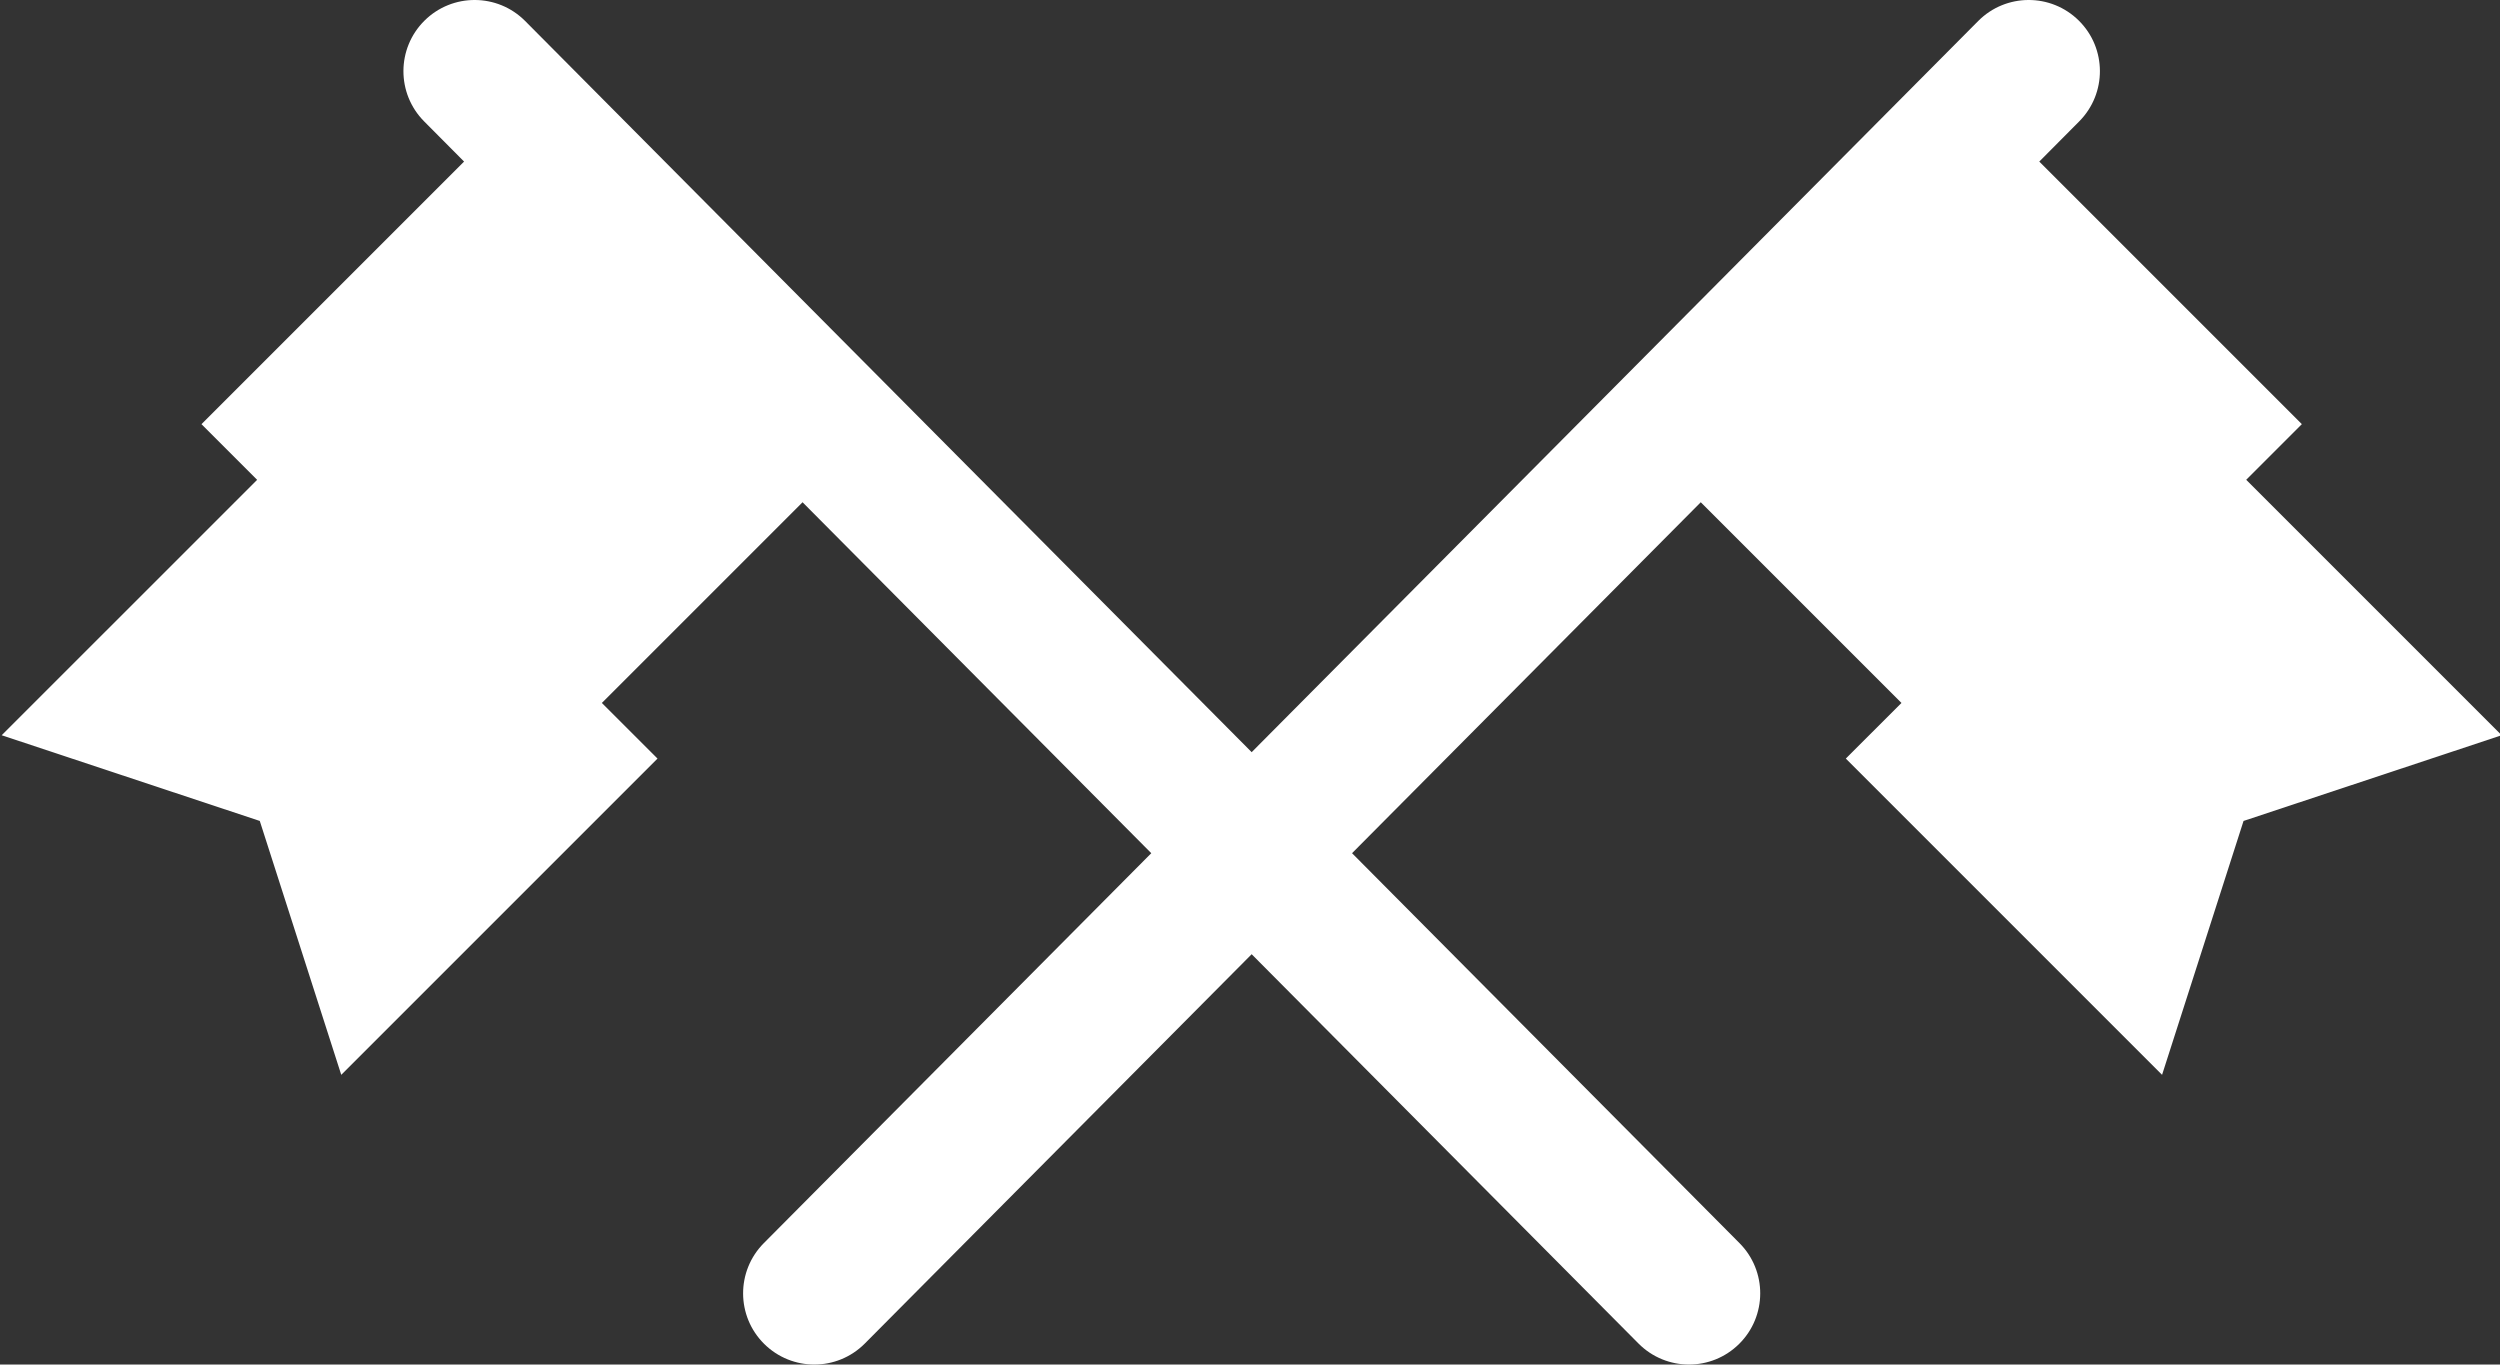
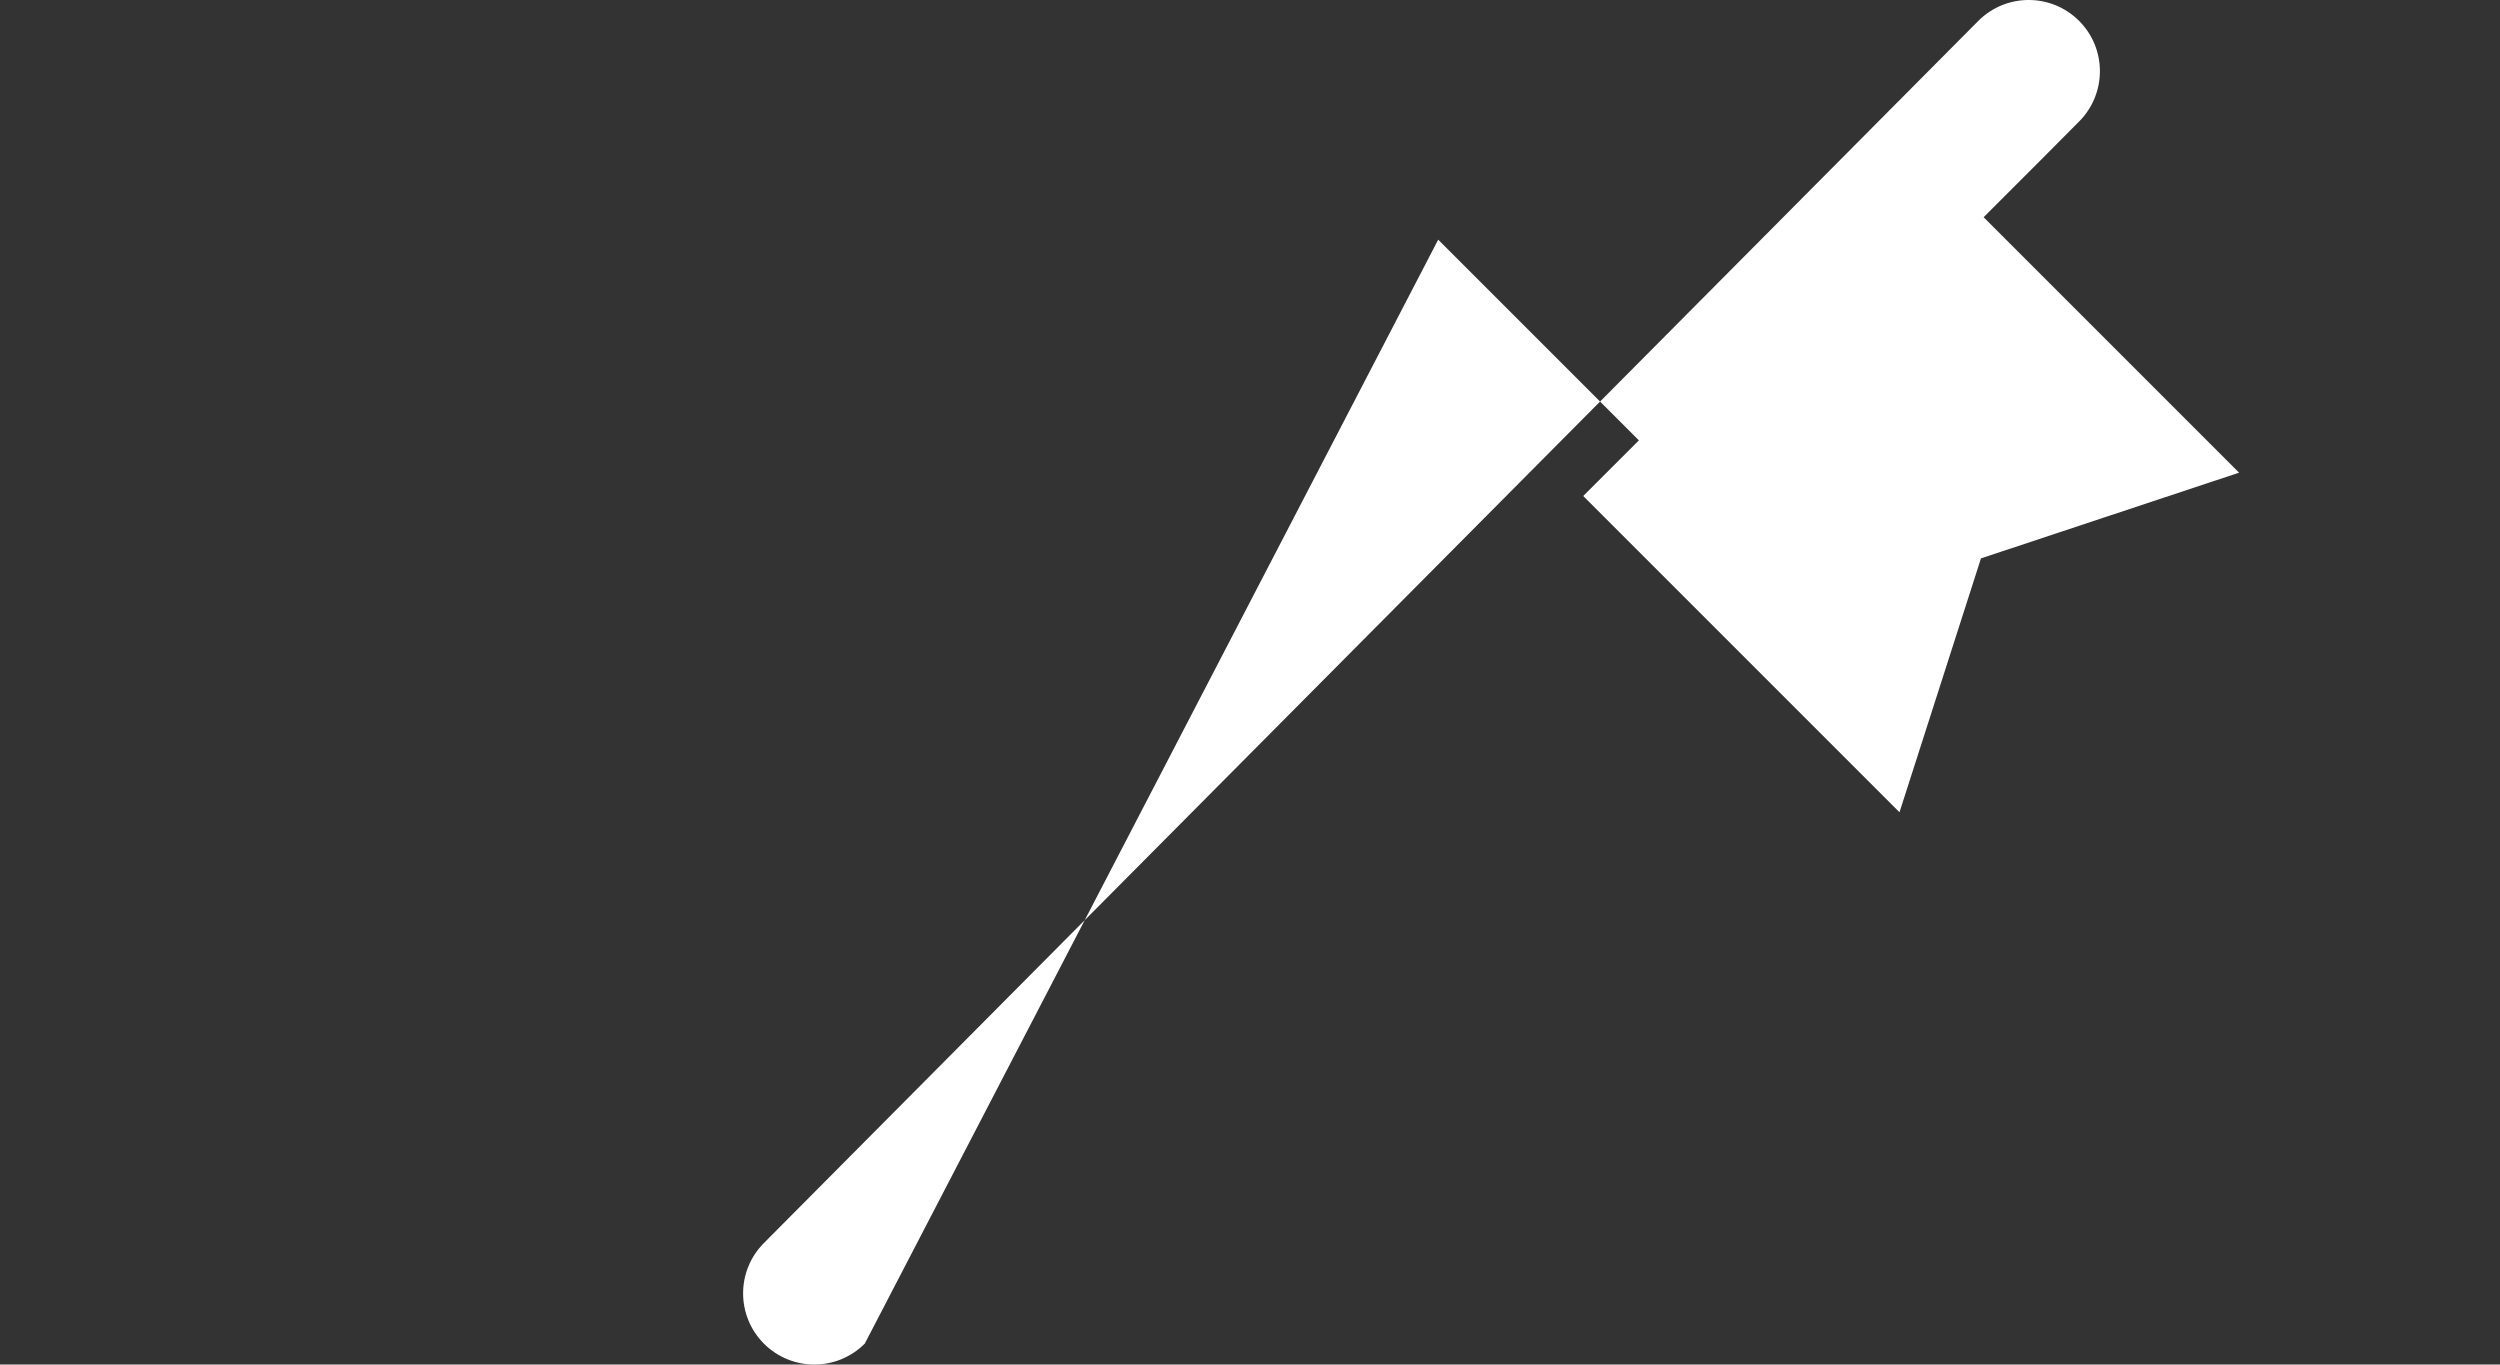
<svg xmlns="http://www.w3.org/2000/svg" version="1.1" id="Layer_1" x="0px" y="0px" viewBox="0 0 1000 545.82" style="enable-background:new 0 0 1000 545.82;" xml:space="preserve">
  <rect x="0" y="0" width="1000" height="545.82" fill="#333333" stroke="none" />
  <style type="text/css">
	.st0{fill:#FFFFFF;}
</style>
  <g>
-     <path class="st0" d="M695.81,497.26L210.06,8.4c-11.09-11.15-29.12-11.21-40.28-0.13c-11.16,11.09-11.21,29.12-0.13,40.28   l15.98,16.08L80.59,169.67l22.26,22.26L0.67,294.1l103.24,34.28l32.59,101.55l126.5-126.5l-22.26-22.25l80.28-80.28L655.4,537.41   c5.57,5.6,12.88,8.41,20.2,8.41c7.26,0,14.52-2.76,20.08-8.28C706.84,526.46,706.9,508.42,695.81,497.26z" />
-     <path class="st0" d="M305.52,497.26L791.28,8.4c11.09-11.15,29.12-11.21,40.28-0.13c11.16,11.09,11.21,29.12,0.13,40.28   l-15.98,16.08l105.03,105.03l-22.26,22.26l102.18,102.18l-103.24,34.28l-32.59,101.55l-126.5-126.5l22.26-22.25l-80.28-80.28   L345.93,537.41c-5.57,5.6-12.88,8.41-20.2,8.41c-7.26,0-14.52-2.76-20.08-8.28C294.49,526.46,294.44,508.42,305.52,497.26z" />
+     <path class="st0" d="M305.52,497.26L791.28,8.4c11.09-11.15,29.12-11.21,40.28-0.13c11.16,11.09,11.21,29.12,0.13,40.28   l-15.98,16.08l-22.26,22.26l102.18,102.18l-103.24,34.28l-32.59,101.55l-126.5-126.5l22.26-22.25l-80.28-80.28   L345.93,537.41c-5.57,5.6-12.88,8.41-20.2,8.41c-7.26,0-14.52-2.76-20.08-8.28C294.49,526.46,294.44,508.42,305.52,497.26z" />
  </g>
</svg>